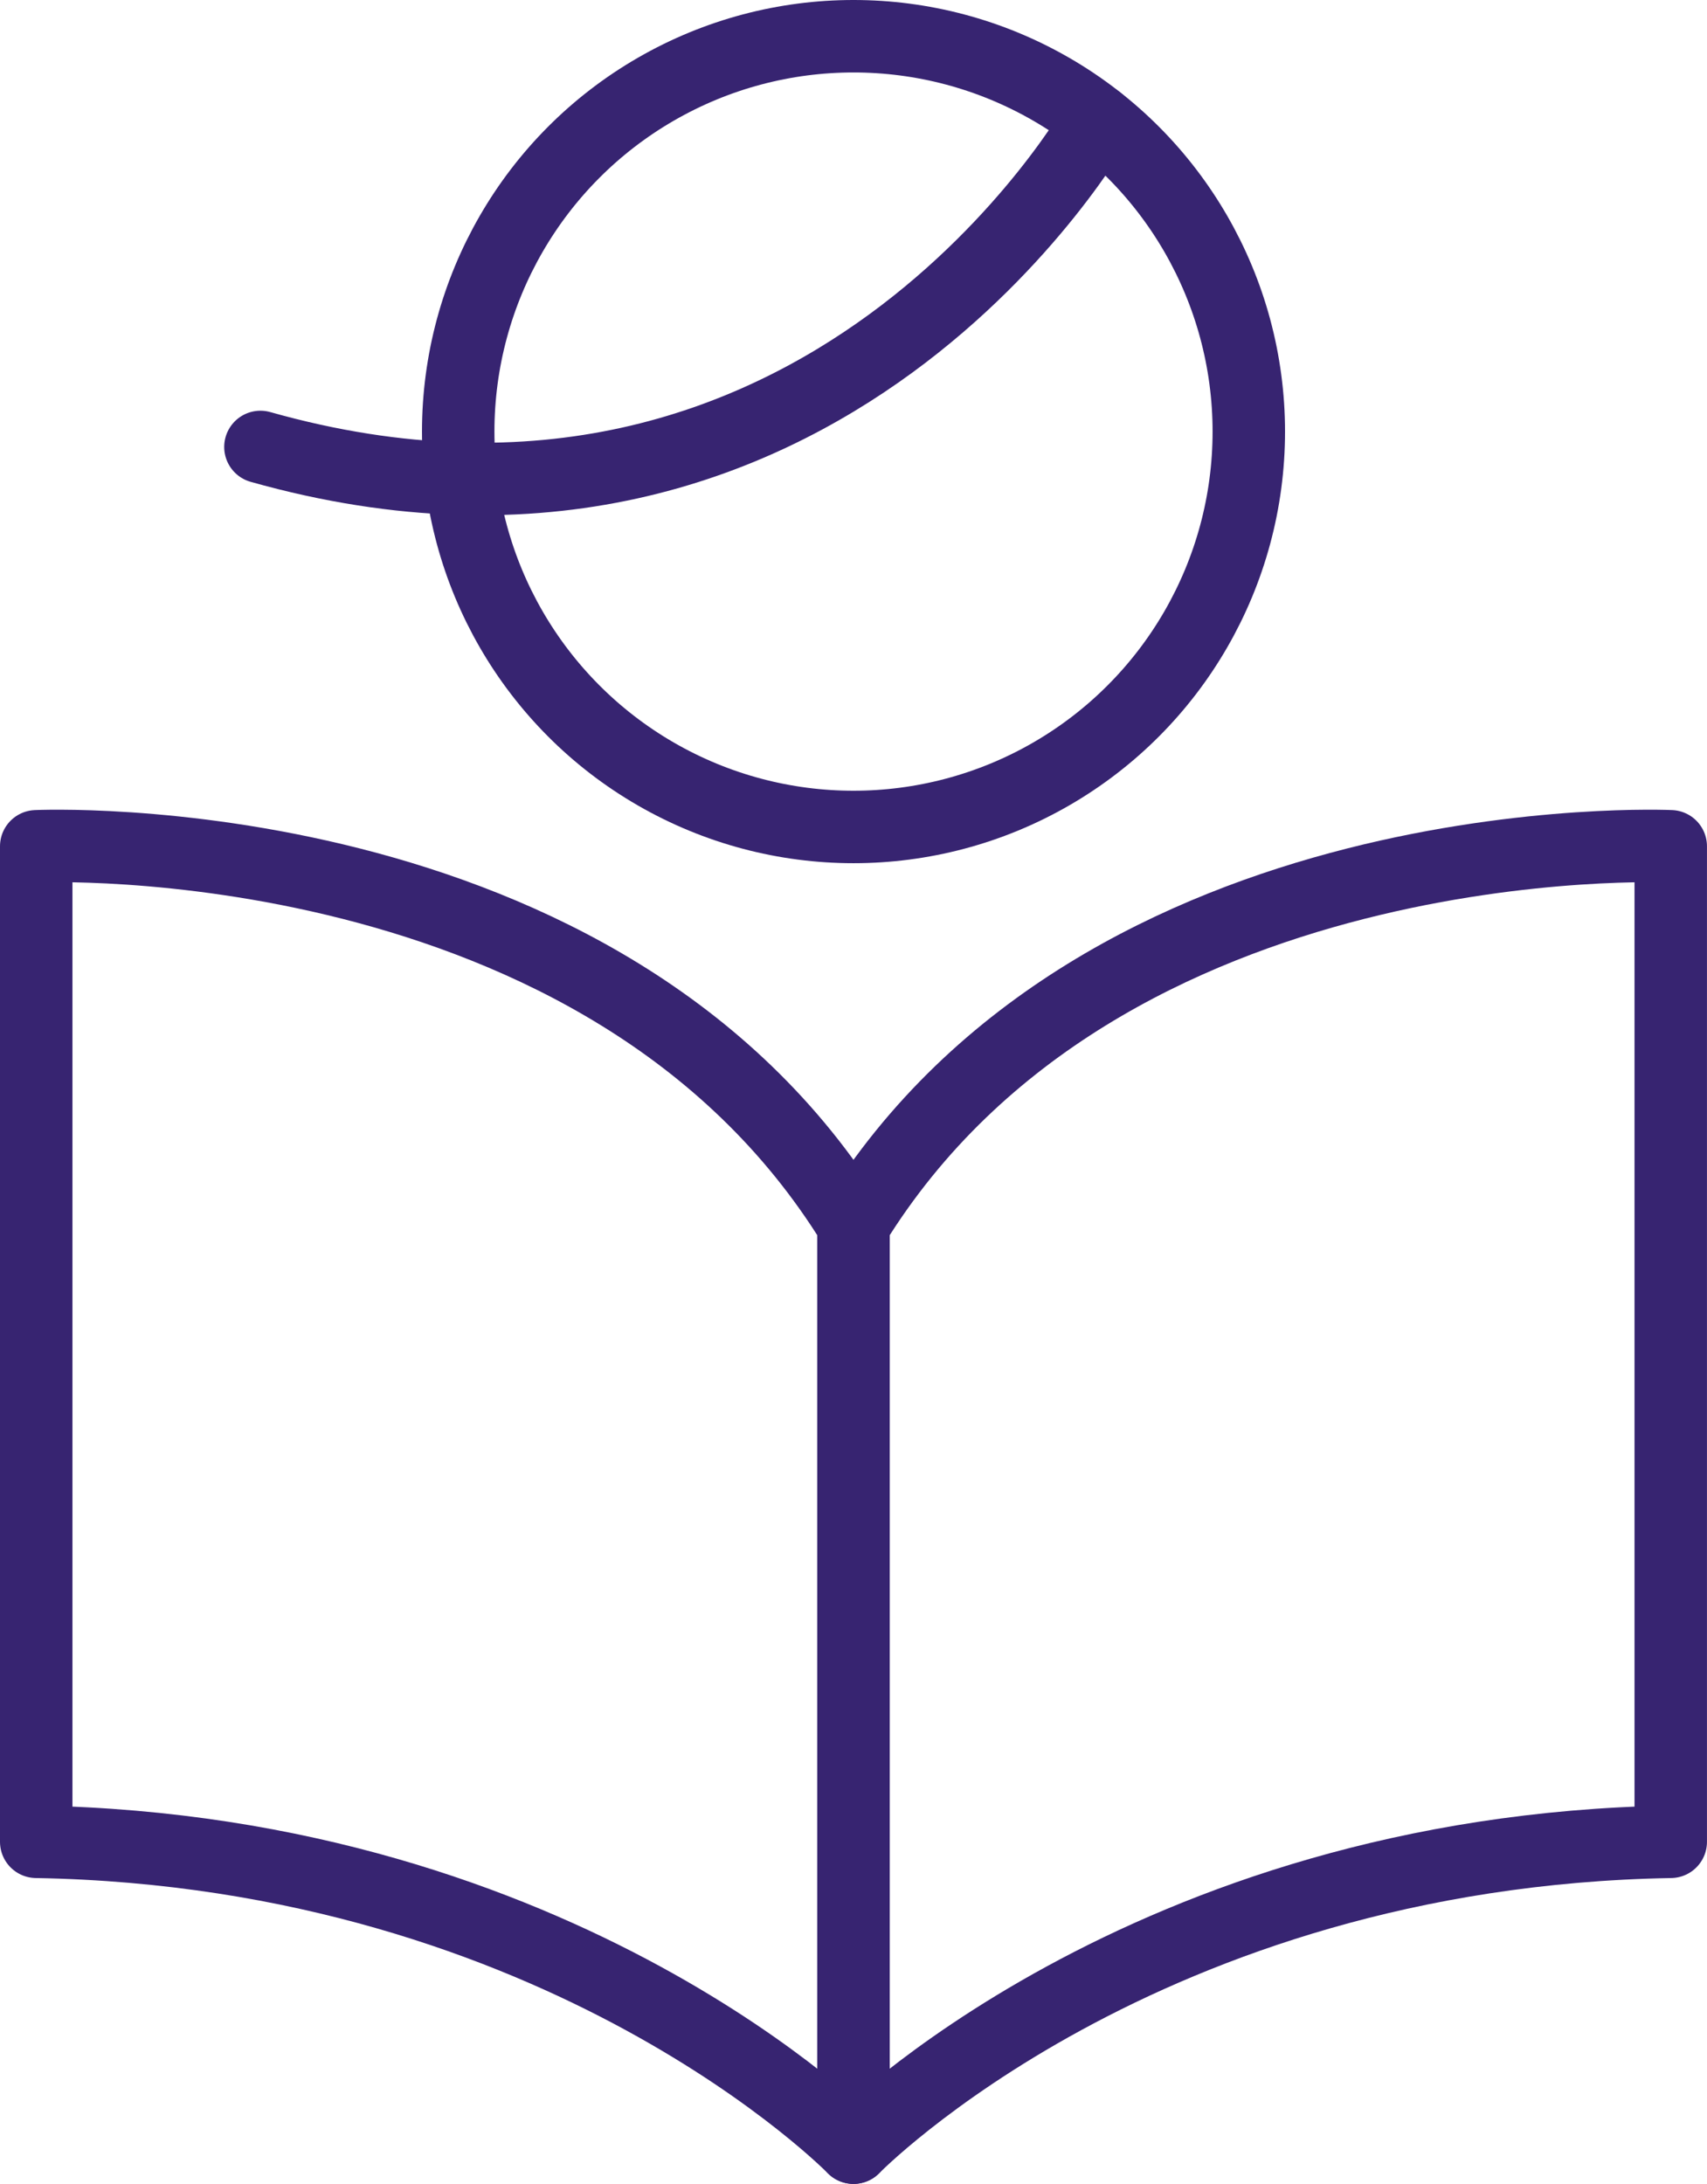
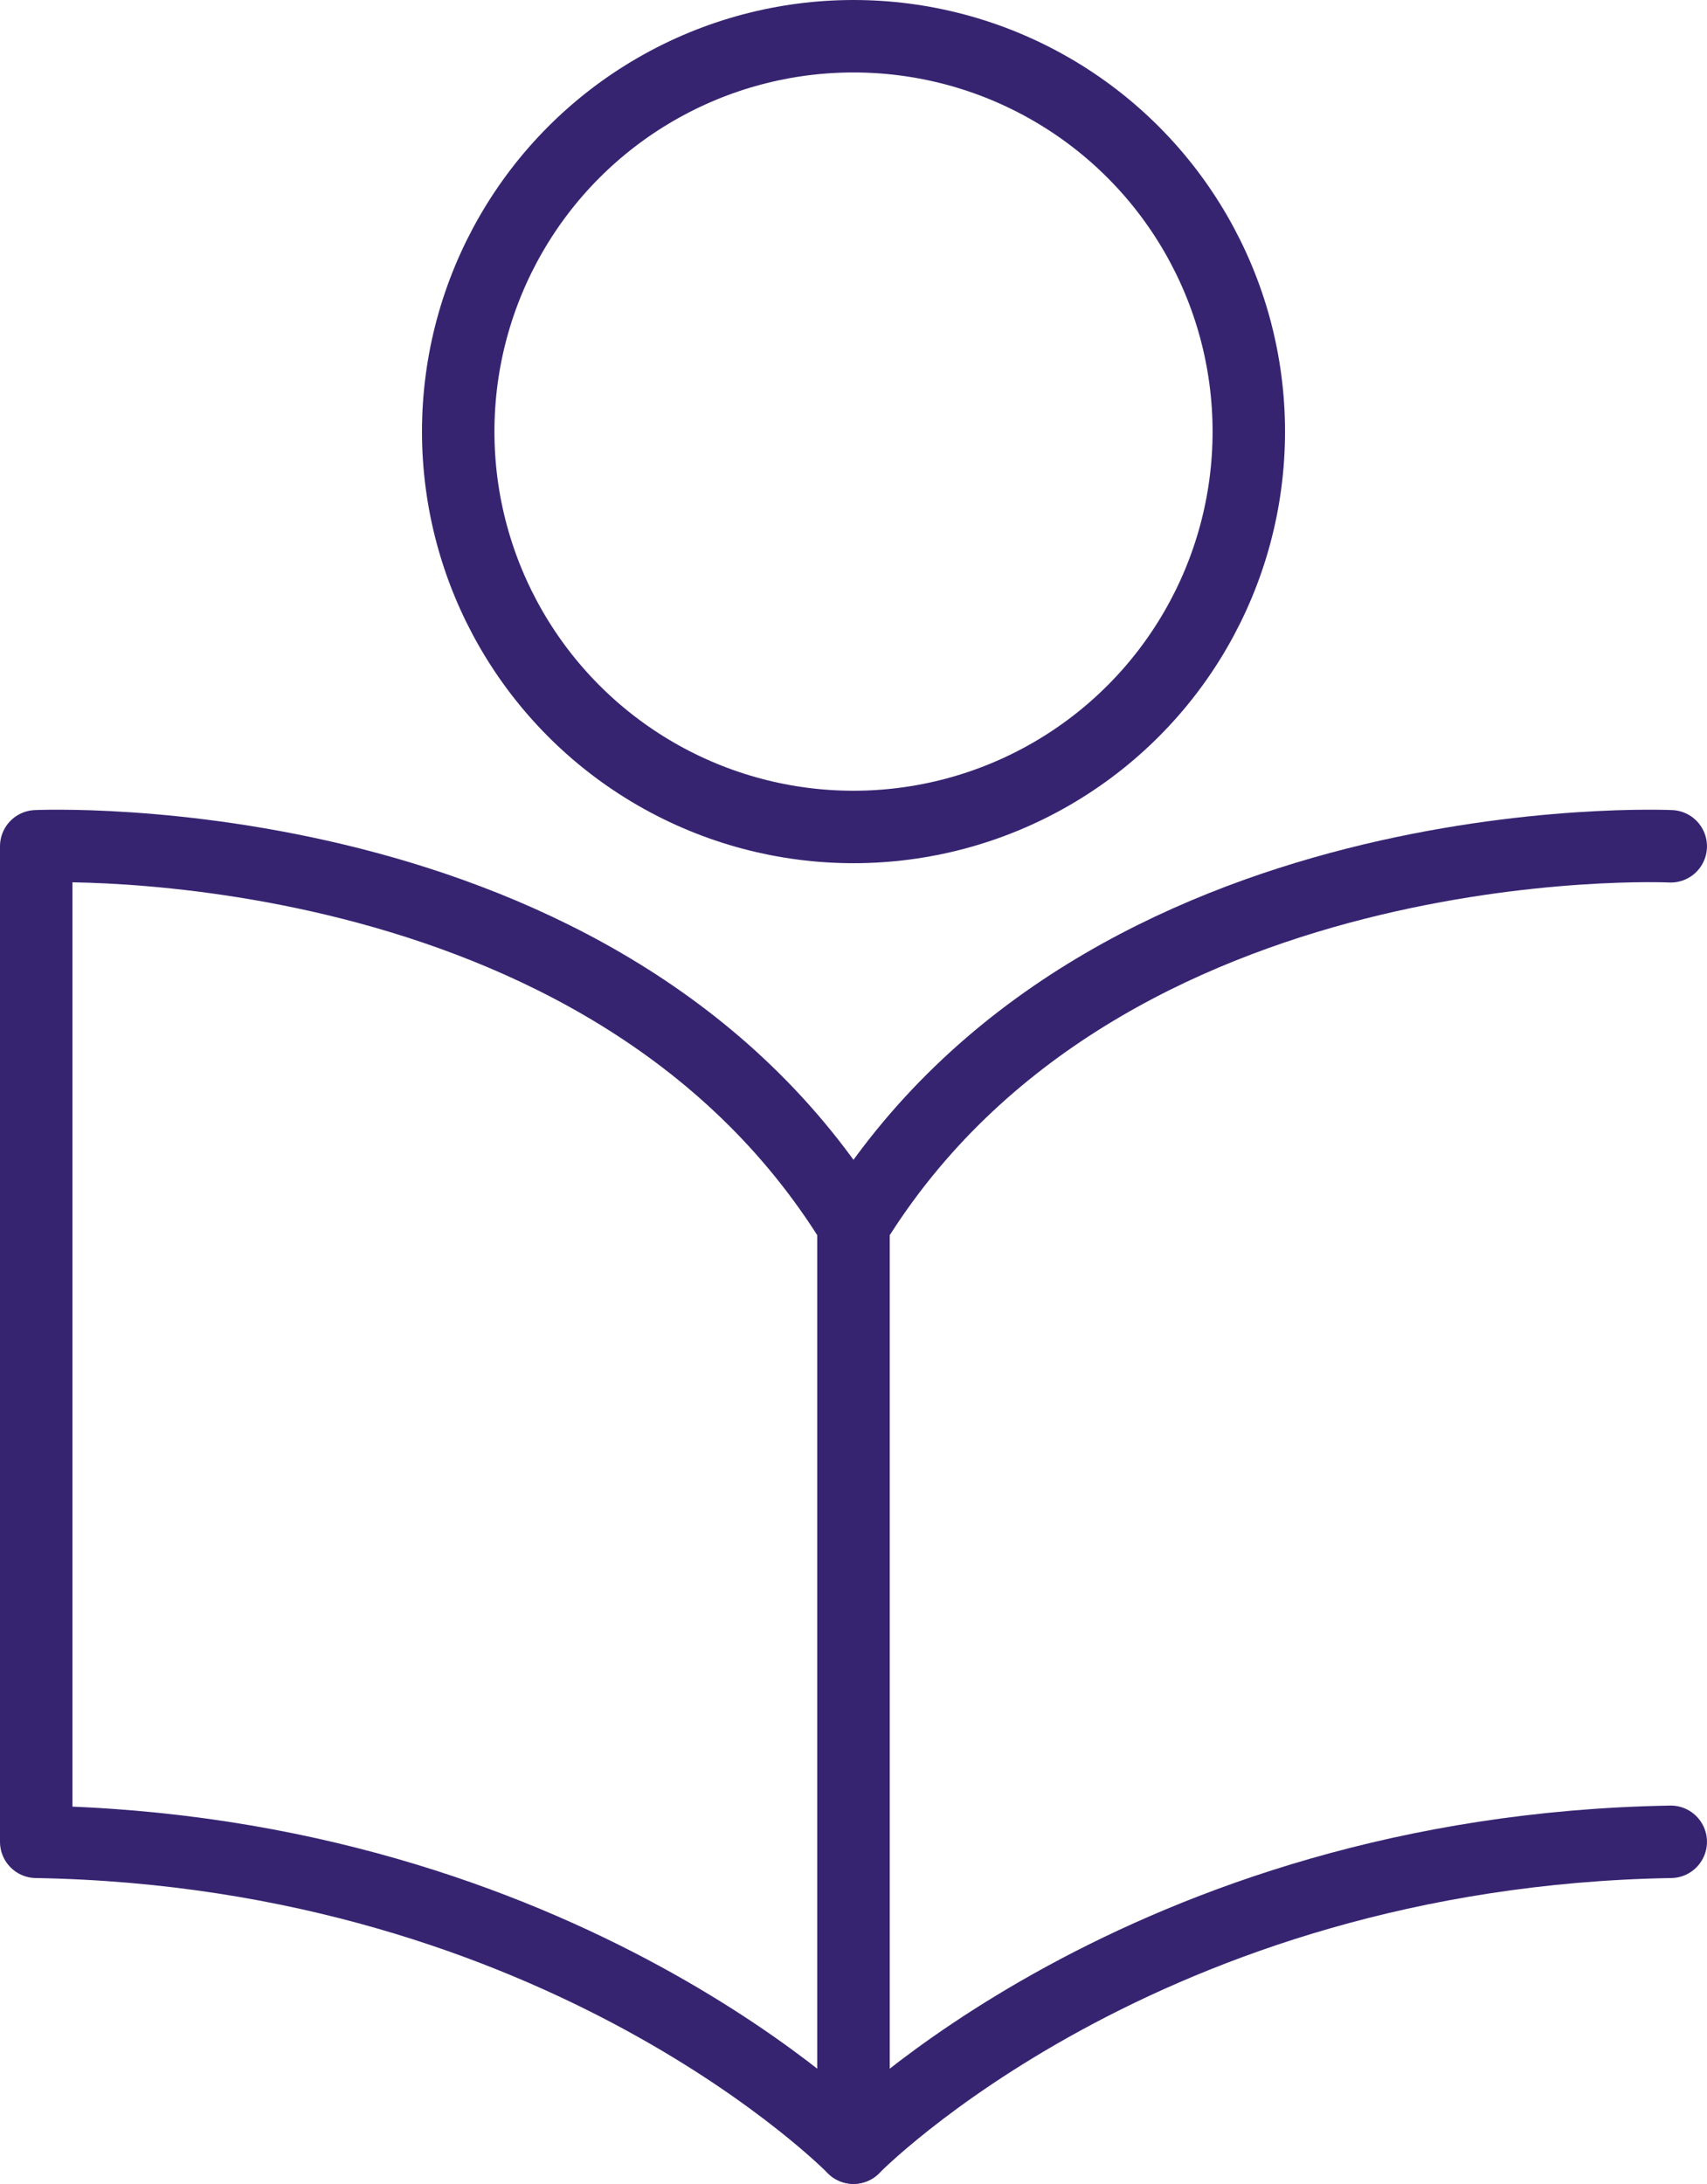
<svg xmlns="http://www.w3.org/2000/svg" width="117.807" height="150.692" viewBox="0 0 117.807 150.692">
  <g id="Group_476" data-name="Group 476" transform="translate(-1012.159 -56.356)">
    <path id="Path_345" data-name="Path 345" d="M1014.659,136.183s39.183-1.825,56.4,26.114V225.98s-19.966-20.471-56.4-21.105Z" transform="translate(0 -21.432)" fill="none" stroke="#372471" stroke-linecap="round" stroke-linejoin="round" stroke-width="5" />
-     <path id="Path_346" data-name="Path 346" d="M1149.1,136.183s-39.183-1.825-56.4,26.114V225.98s19.966-20.471,56.4-21.105Z" transform="translate(-21.636 -21.432)" fill="none" stroke="#372471" stroke-linecap="round" stroke-linejoin="round" stroke-width="5" />
+     <path id="Path_346" data-name="Path 346" d="M1149.1,136.183s-39.183-1.825-56.4,26.114V225.98s19.966-20.471,56.4-21.105" transform="translate(-21.636 -21.432)" fill="none" stroke="#372471" stroke-linecap="round" stroke-linejoin="round" stroke-width="5" />
    <circle id="Ellipse_55" data-name="Ellipse 55" cx="27.281" cy="27.281" r="27.281" transform="translate(1043.782 58.856)" fill="none" stroke="#372471" stroke-linecap="round" stroke-linejoin="round" stroke-width="5" />
-     <path id="Path_347" data-name="Path 347" d="M1093.856,66.936s-18.854,33.48-57.788,22.5" transform="translate(-5.936 -2.24)" fill="none" stroke="#372471" stroke-linecap="round" stroke-linejoin="round" stroke-width="5" />
  </g>
</svg>